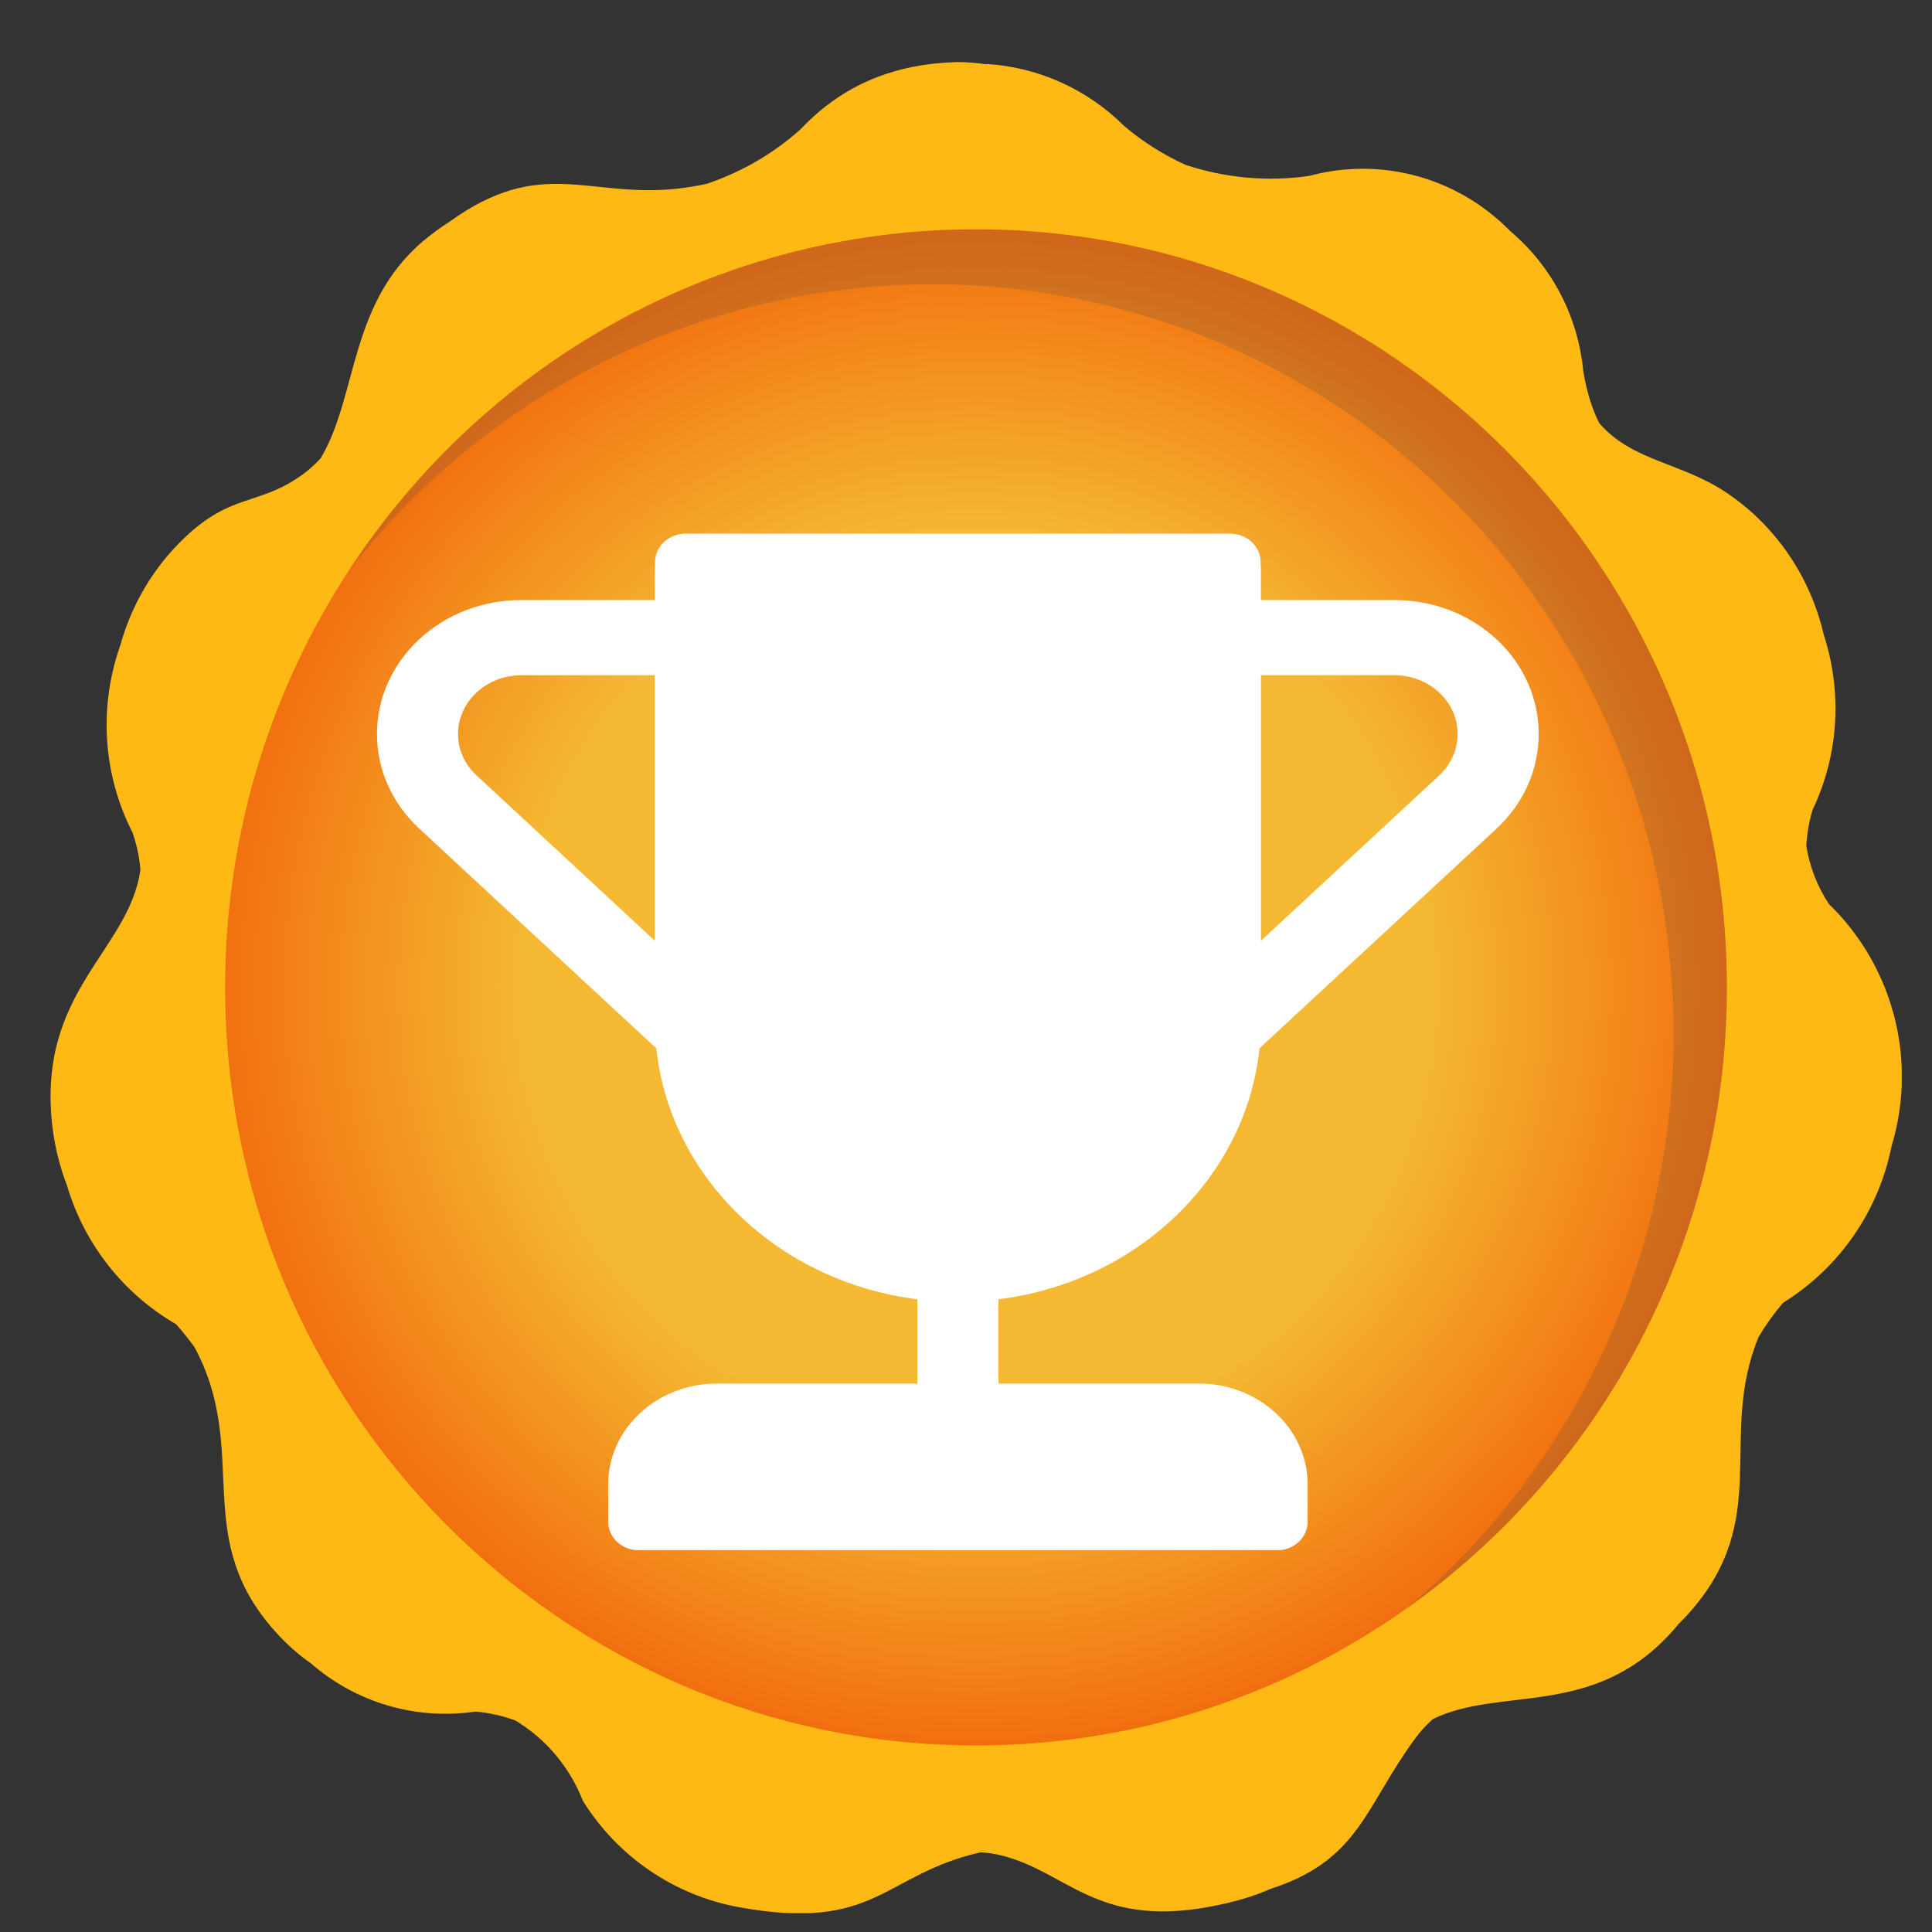
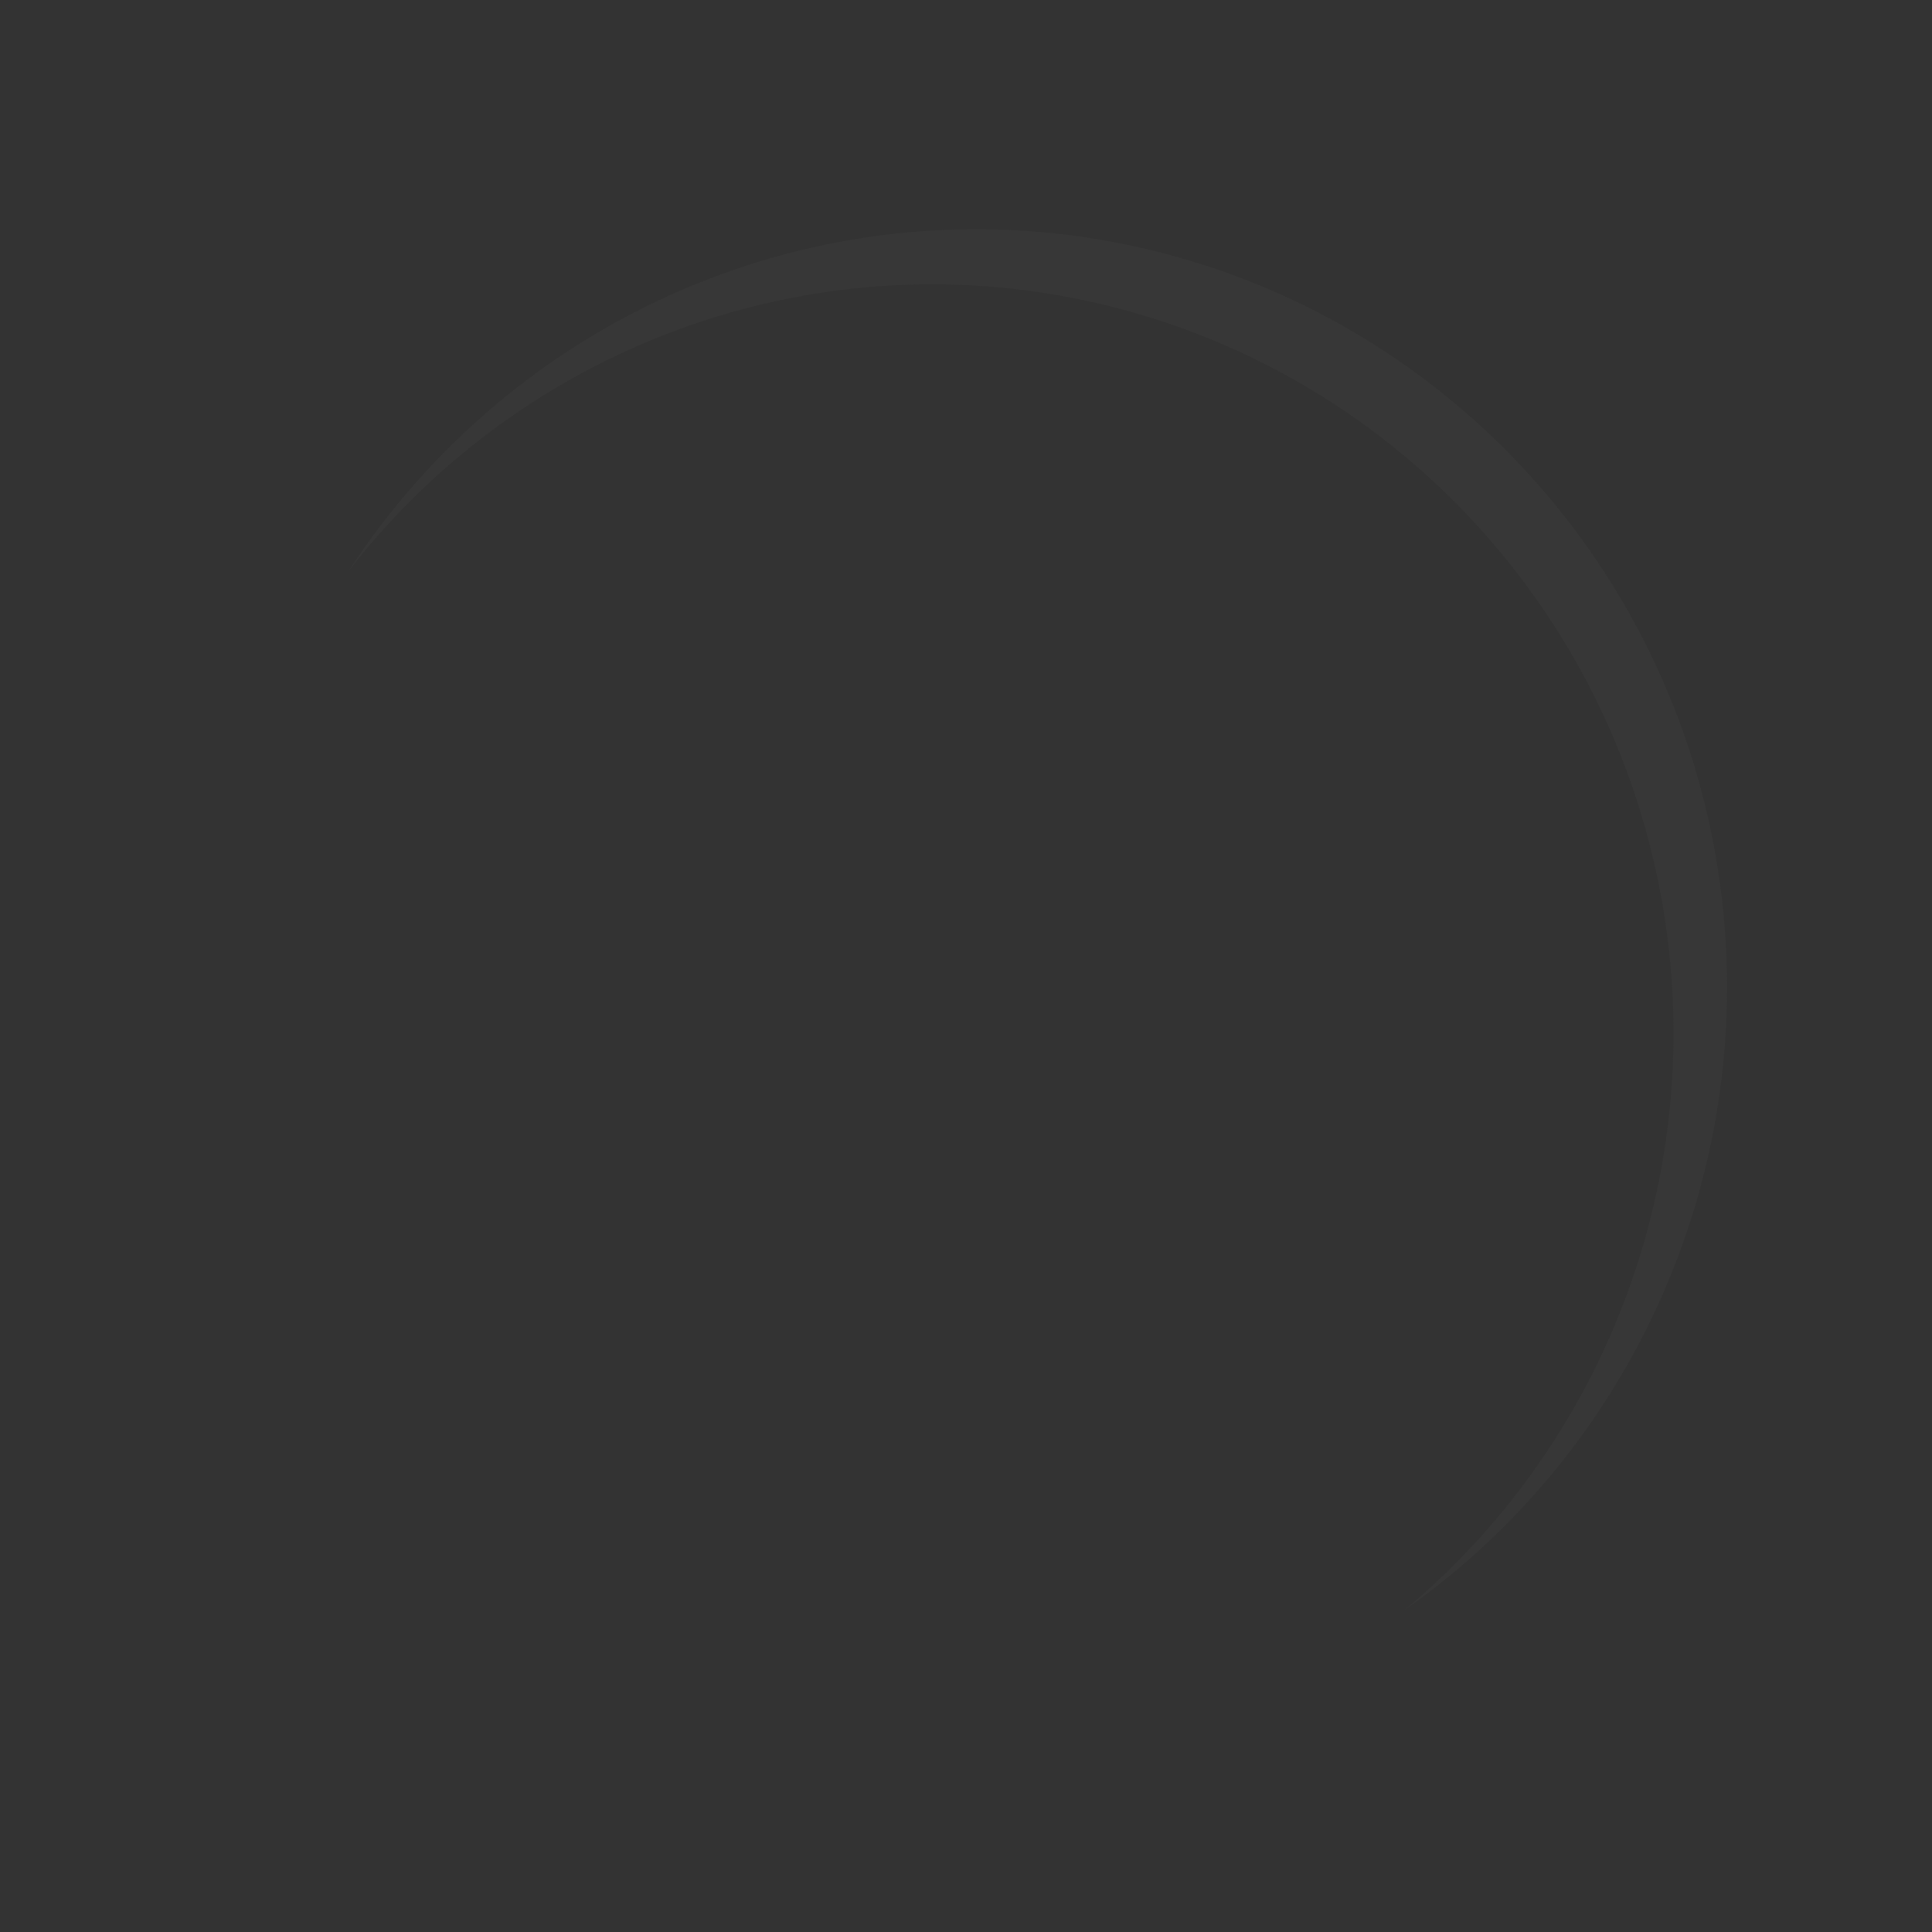
<svg xmlns="http://www.w3.org/2000/svg" width="24" height="24" viewBox="0 0 24 24" fill="none">
  <rect x="0" y="0" width="24" height="24" fill="#333333" stroke="none" />
  <g clip-path="url(#clip0_464_28640)">
-     <path fill-rule="evenodd" clip-rule="evenodd" d="M12.257 0.795C12.9 0.834 13.508 1.109 13.968 1.568C14.199 1.763 14.454 1.923 14.724 2.047C15.215 2.21 15.742 2.261 16.264 2.185C16.982 1.991 17.747 2.12 18.363 2.538C18.508 2.638 18.642 2.749 18.763 2.873C19.278 3.308 19.605 3.933 19.668 4.613C19.713 4.878 19.781 5.087 19.867 5.257C20.279 5.734 20.89 5.743 21.454 6.125C22.075 6.545 22.493 7.182 22.655 7.884C22.881 8.577 22.852 9.357 22.515 10.064C22.472 10.21 22.448 10.356 22.438 10.504C22.479 10.762 22.573 11.01 22.72 11.231C23.367 11.858 23.697 12.75 23.613 13.651C23.593 13.851 23.557 14.043 23.499 14.23C23.341 15.039 22.852 15.749 22.149 16.184C22.029 16.327 21.928 16.468 21.846 16.607C21.331 17.861 22.031 18.862 20.979 20.041C20.936 20.089 20.893 20.133 20.852 20.174C20.811 20.223 20.768 20.274 20.72 20.323C19.759 21.338 18.64 20.95 17.802 21.353C17.723 21.423 17.646 21.504 17.576 21.601C16.953 22.451 16.885 23.11 15.781 23.465C15.576 23.557 15.328 23.63 15.018 23.688C13.617 23.944 13.256 23.251 12.44 23.049C12.351 23.027 12.264 23.015 12.182 23.01C10.964 23.287 10.892 24.004 9.176 23.691C8.377 23.545 7.674 23.066 7.241 22.371C7.075 21.946 6.777 21.598 6.401 21.372C6.245 21.314 6.079 21.278 5.908 21.261C5.169 21.372 4.42 21.151 3.859 20.66C3.72 20.563 3.59 20.451 3.472 20.325C2.331 19.119 3.128 18.055 2.415 16.733C2.348 16.641 2.273 16.546 2.189 16.451C1.53 16.07 1.046 15.45 0.832 14.726C0.745 14.5 0.685 14.261 0.653 14.014C0.446 12.317 1.599 11.824 1.744 10.806C1.734 10.662 1.703 10.509 1.647 10.344C1.265 9.595 1.234 8.757 1.493 8.021C1.623 7.551 1.867 7.114 2.213 6.759C2.846 6.108 3.19 6.3 3.746 5.904C3.835 5.841 3.912 5.77 3.982 5.695C4.461 4.895 4.322 3.709 5.347 2.922C5.426 2.861 5.503 2.805 5.578 2.759L5.585 2.754C6.716 1.938 7.301 2.458 8.394 2.346C8.524 2.331 8.654 2.312 8.781 2.283C9.207 2.139 9.605 1.911 9.946 1.605C10.481 1.038 11.128 0.793 11.889 0.771C12.014 0.771 12.137 0.781 12.259 0.8L12.257 0.795Z" fill="#FFB914" />
-     <path fill-rule="evenodd" clip-rule="evenodd" d="M12.124 2.849C17.275 2.849 21.451 7.065 21.451 12.266C21.451 17.467 17.275 21.683 12.124 21.683C6.973 21.683 2.797 17.467 2.797 12.266C2.797 7.065 6.973 2.849 12.124 2.849Z" fill="url(#paint0_radial_464_28640)" />
    <path opacity="0.5" fill-rule="evenodd" clip-rule="evenodd" d="M17.453 19.997C20.539 17.829 22.034 14.001 21.247 10.29C20.457 6.579 17.54 3.709 13.843 3.009C10.148 2.309 6.399 3.92 4.331 7.092C6.509 4.29 10.079 2.99 13.525 3.743C16.972 4.496 19.692 7.17 20.527 10.63C21.362 14.091 20.168 17.727 17.451 19.999L17.453 19.997Z" fill="#464646" fill-opacity="0.4" />
    <g clip-path="url(#clip1_464_28640)">
-       <path d="M15.645 13.023L18.59 10.294C19.289 9.646 19.289 8.59 18.59 7.941C18.25 7.627 17.8 7.454 17.32 7.454H15.664V7.123C15.664 7.07 15.662 7.017 15.659 6.966C15.65 6.777 15.483 6.629 15.279 6.629H8.519C8.315 6.629 8.147 6.777 8.138 6.966C8.135 7.017 8.134 7.07 8.134 7.123V7.454H6.477C5.998 7.454 5.547 7.627 5.208 7.941C4.87 8.256 4.683 8.674 4.683 9.118C4.683 9.562 4.87 9.98 5.209 10.294L8.153 13.023C8.323 14.633 9.677 15.926 11.396 16.14C11.396 16.142 11.396 16.143 11.396 16.145V17.187H8.907C8.162 17.187 7.555 17.748 7.555 18.439V18.905C7.555 19.1 7.726 19.258 7.936 19.258H15.864C16.074 19.258 16.244 19.1 16.244 18.905V18.439C16.244 17.748 15.638 17.187 14.893 17.187H12.403V16.145C12.403 16.145 12.403 16.142 12.403 16.14C14.122 15.927 15.478 14.634 15.646 13.023H15.645ZM17.32 8.388C17.531 8.388 17.729 8.465 17.877 8.602C18.183 8.886 18.183 9.349 17.877 9.634L15.664 11.686V8.387H17.32V8.388ZM5.69 9.118C5.69 8.923 5.773 8.739 5.921 8.602C6.069 8.465 6.267 8.388 6.477 8.388H8.134V11.686L5.921 9.633C5.771 9.496 5.69 9.313 5.69 9.118Z" fill="white" />
-     </g>
+       </g>
  </g>
  <defs>
    <radialGradient id="paint0_radial_464_28640" cx="0" cy="0" r="1" gradientUnits="userSpaceOnUse" gradientTransform="translate(12.124 12.266) rotate(90) scale(9.417 9.327)">
      <stop offset="0.604" stop-color="#F4B832" />
      <stop offset="1" stop-color="#F26F0F" />
    </radialGradient>
    <clipPath id="clip0_464_28640">
      <rect width="23" height="23" fill="white" transform="translate(0.624 0.766)" />
    </clipPath>
    <clipPath id="clip1_464_28640">
      <rect width="14.431" height="12.627" fill="white" transform="translate(4.683 6.629)" />
    </clipPath>
  </defs>
</svg>